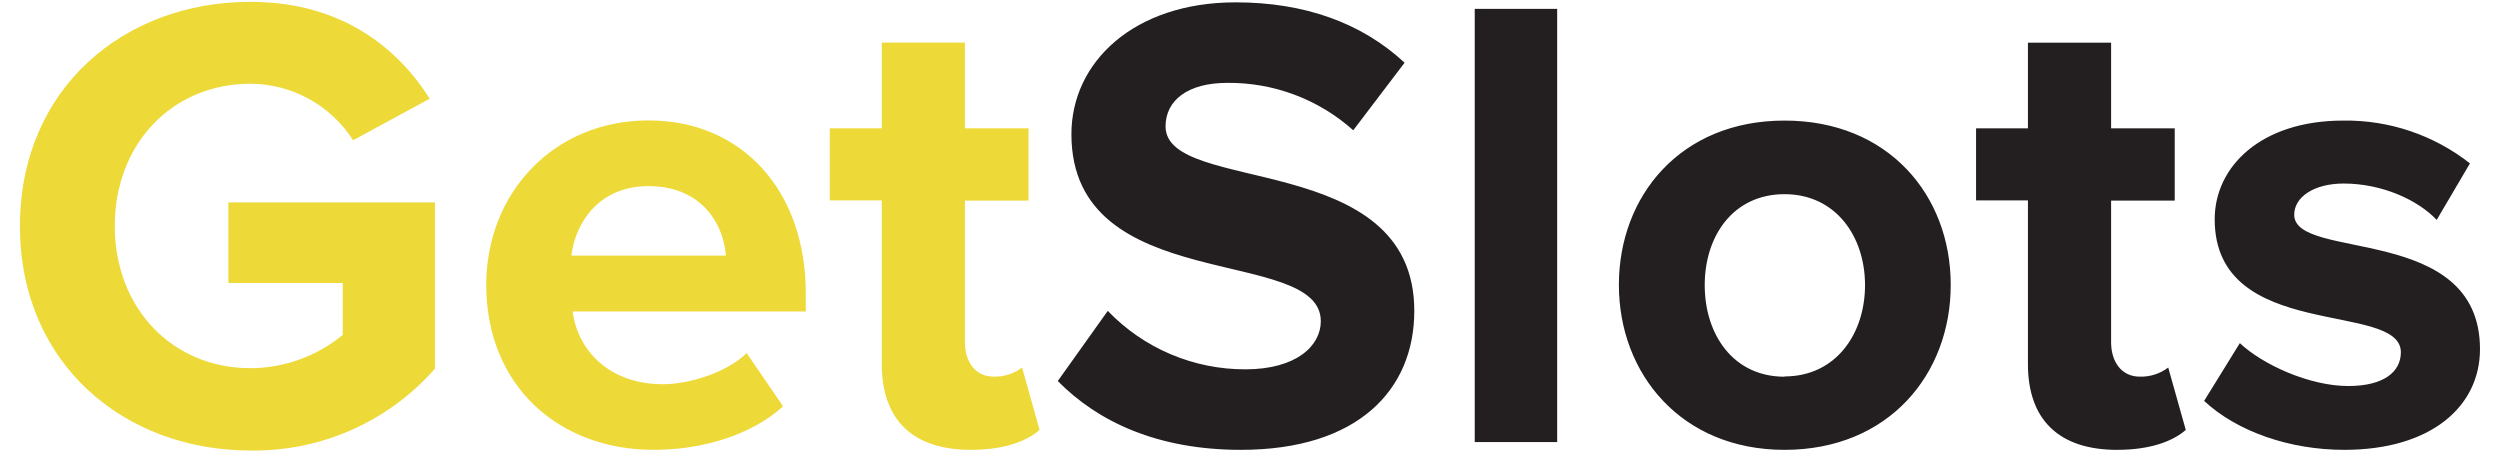
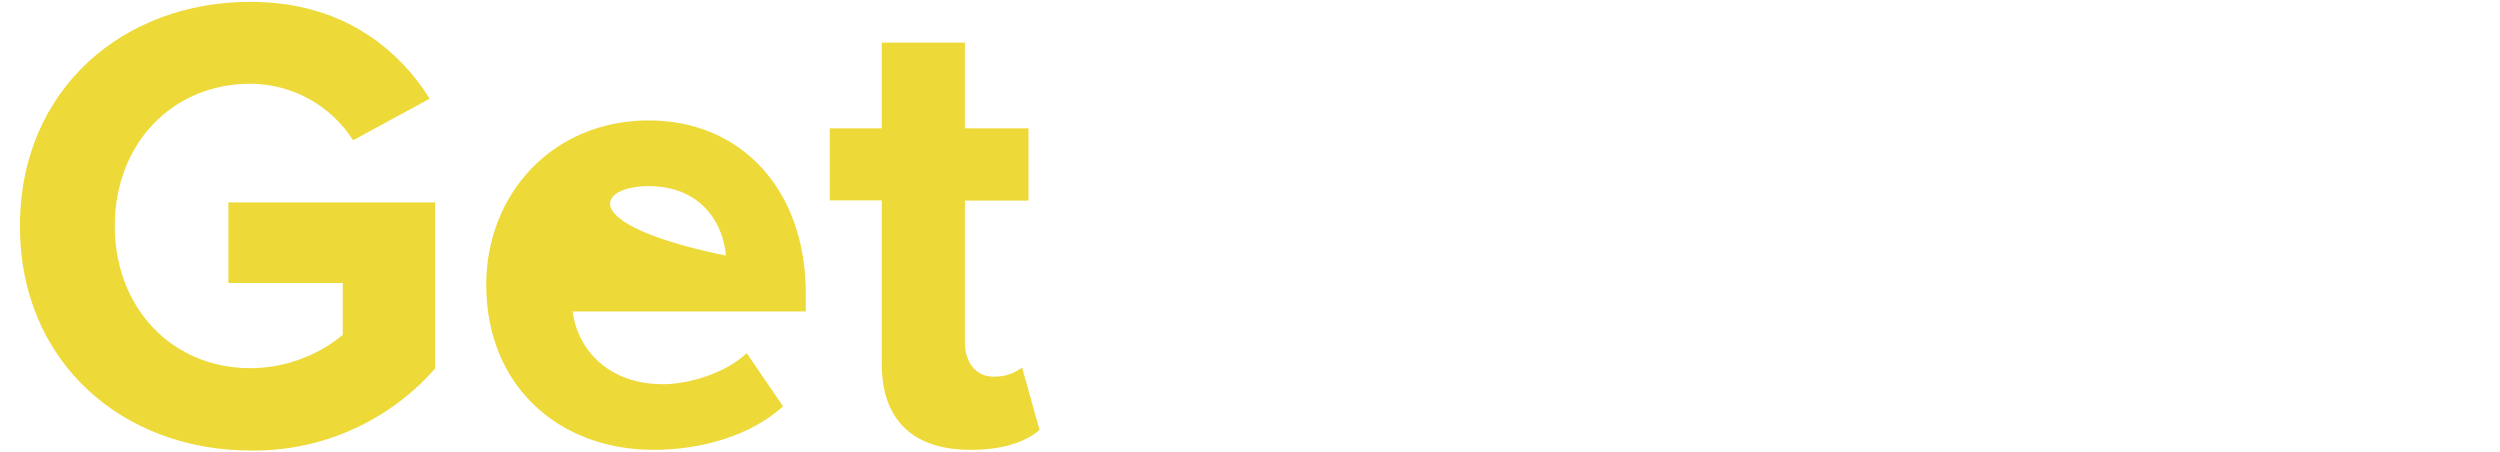
<svg xmlns="http://www.w3.org/2000/svg" width="763" height="138" viewBox="0 0 763 138" fill="none">
-   <path d="M76.463 137.495C87.094 137.653 97.633 135.501 107.352 131.188C117.071 126.875 125.738 120.503 132.754 112.513V61.778H69.705V86.374H104.608V102.224C96.673 108.743 86.732 112.327 76.463 112.371C52.477 112.371 35.025 93.944 35.025 68.962C35.025 43.98 52.477 25.552 76.463 25.552C82.706 25.589 88.841 27.186 94.31 30.199C99.778 33.212 104.407 37.544 107.774 42.803L131.151 30.119C121.248 14.452 103.999 0.57 76.463 0.57C37.805 0.51 6.088 27.075 6.088 69.002C6.088 110.93 37.805 137.495 76.463 137.495ZM199.537 137.292C214.411 137.292 229.468 132.726 238.986 123.999L227.886 107.764C221.798 113.71 210.434 117.262 202.317 117.262C186.083 117.262 176.363 107.115 174.76 95.06H245.926V89.519C245.926 58.206 226.506 36.755 197.954 36.755C168.814 36.755 148.4 59.078 148.4 86.902C148.4 117.708 170.458 137.292 199.537 137.292ZM221.534 78.013H174.374C175.551 68.515 182.308 56.805 197.954 56.805C214.614 56.826 220.945 69.002 221.534 78.013ZM296.271 137.292C306.783 137.292 313.52 134.512 317.274 131.204L311.937 112.168C309.432 114.065 306.352 115.047 303.211 114.948C297.651 114.948 294.486 110.402 294.486 104.456V61.23H313.906V39.17H294.486V13.011H269.12V39.17H253.251V61.169H269.12V111.133C269.12 128.18 278.637 137.292 296.271 137.292Z" fill="#EDD938" />
-   <path d="M378.72 137.294C414.394 137.294 431.643 119.03 431.643 94.879C431.643 45.504 355.728 59.588 355.728 38.584C355.728 30.649 362.465 25.291 374.56 25.291C388.734 25.148 402.449 30.309 413.014 39.761L428.68 19.142C415.591 6.965 398.14 0.715 377.137 0.715C346.028 0.715 326.994 18.98 326.994 40.958C326.994 90.719 403.111 74.646 403.111 98.045C403.111 105.575 395.583 112.718 380.12 112.718C372.273 112.742 364.502 111.173 357.279 108.107C350.055 105.041 343.529 100.541 338.094 94.879L322.834 116.29C335.111 128.771 353.354 137.294 378.72 137.294ZM475.251 134.92V2.704H450.089V134.92H475.251ZM544.632 137.294C576.349 137.294 595.363 114.301 595.363 86.945C595.363 59.588 576.349 36.798 544.632 36.798C512.914 36.798 494.083 59.791 494.083 86.945C494.083 114.098 513.117 137.294 544.632 137.294ZM544.632 114.971C528.966 114.971 520.281 102.084 520.281 87.026C520.281 71.968 529.006 59.263 544.632 59.263C560.257 59.263 569.206 72.15 569.206 87.026C569.206 101.901 560.297 114.89 544.632 114.89V114.971ZM646.094 137.294C656.606 137.294 663.343 134.514 667.097 131.206L661.74 112.17C659.244 114.071 656.17 115.053 653.034 114.95C647.474 114.95 644.309 110.405 644.309 104.458V61.232H663.729V39.172H644.309V13.013H618.923V39.172H603.094V61.171H618.923V111.135C618.923 128.182 628.48 137.294 646.115 137.294H646.094ZM715.475 137.294C742.017 137.294 756.892 124.002 756.892 106.569C756.892 68.01 700.194 79.801 700.194 65.534C700.194 60.177 706.16 56.016 715.272 56.016C726.96 56.016 737.857 60.968 743.681 67.117L753.828 49.867C742.817 41.215 729.172 36.602 715.17 36.798C690.007 36.798 675.924 50.862 675.924 66.914C675.924 104.58 732.744 91.693 732.744 107.502C732.744 113.449 727.589 117.812 716.692 117.812C704.801 117.812 690.535 111.257 683.595 104.722L672.698 122.358C682.783 131.734 698.835 137.294 715.495 137.294H715.475Z" fill="#231F20" />
+   <path d="M76.463 137.495C87.094 137.653 97.633 135.501 107.352 131.188C117.071 126.875 125.738 120.503 132.754 112.513V61.778H69.705V86.374H104.608V102.224C96.673 108.743 86.732 112.327 76.463 112.371C52.477 112.371 35.025 93.944 35.025 68.962C35.025 43.98 52.477 25.552 76.463 25.552C82.706 25.589 88.841 27.186 94.31 30.199C99.778 33.212 104.407 37.544 107.774 42.803L131.151 30.119C121.248 14.452 103.999 0.57 76.463 0.57C37.805 0.51 6.088 27.075 6.088 69.002C6.088 110.93 37.805 137.495 76.463 137.495ZM199.537 137.292C214.411 137.292 229.468 132.726 238.986 123.999L227.886 107.764C221.798 113.71 210.434 117.262 202.317 117.262C186.083 117.262 176.363 107.115 174.76 95.06H245.926V89.519C245.926 58.206 226.506 36.755 197.954 36.755C168.814 36.755 148.4 59.078 148.4 86.902C148.4 117.708 170.458 137.292 199.537 137.292ZM221.534 78.013C175.551 68.515 182.308 56.805 197.954 56.805C214.614 56.826 220.945 69.002 221.534 78.013ZM296.271 137.292C306.783 137.292 313.52 134.512 317.274 131.204L311.937 112.168C309.432 114.065 306.352 115.047 303.211 114.948C297.651 114.948 294.486 110.402 294.486 104.456V61.23H313.906V39.17H294.486V13.011H269.12V39.17H253.251V61.169H269.12V111.133C269.12 128.18 278.637 137.292 296.271 137.292Z" fill="#EDD938" />
</svg>